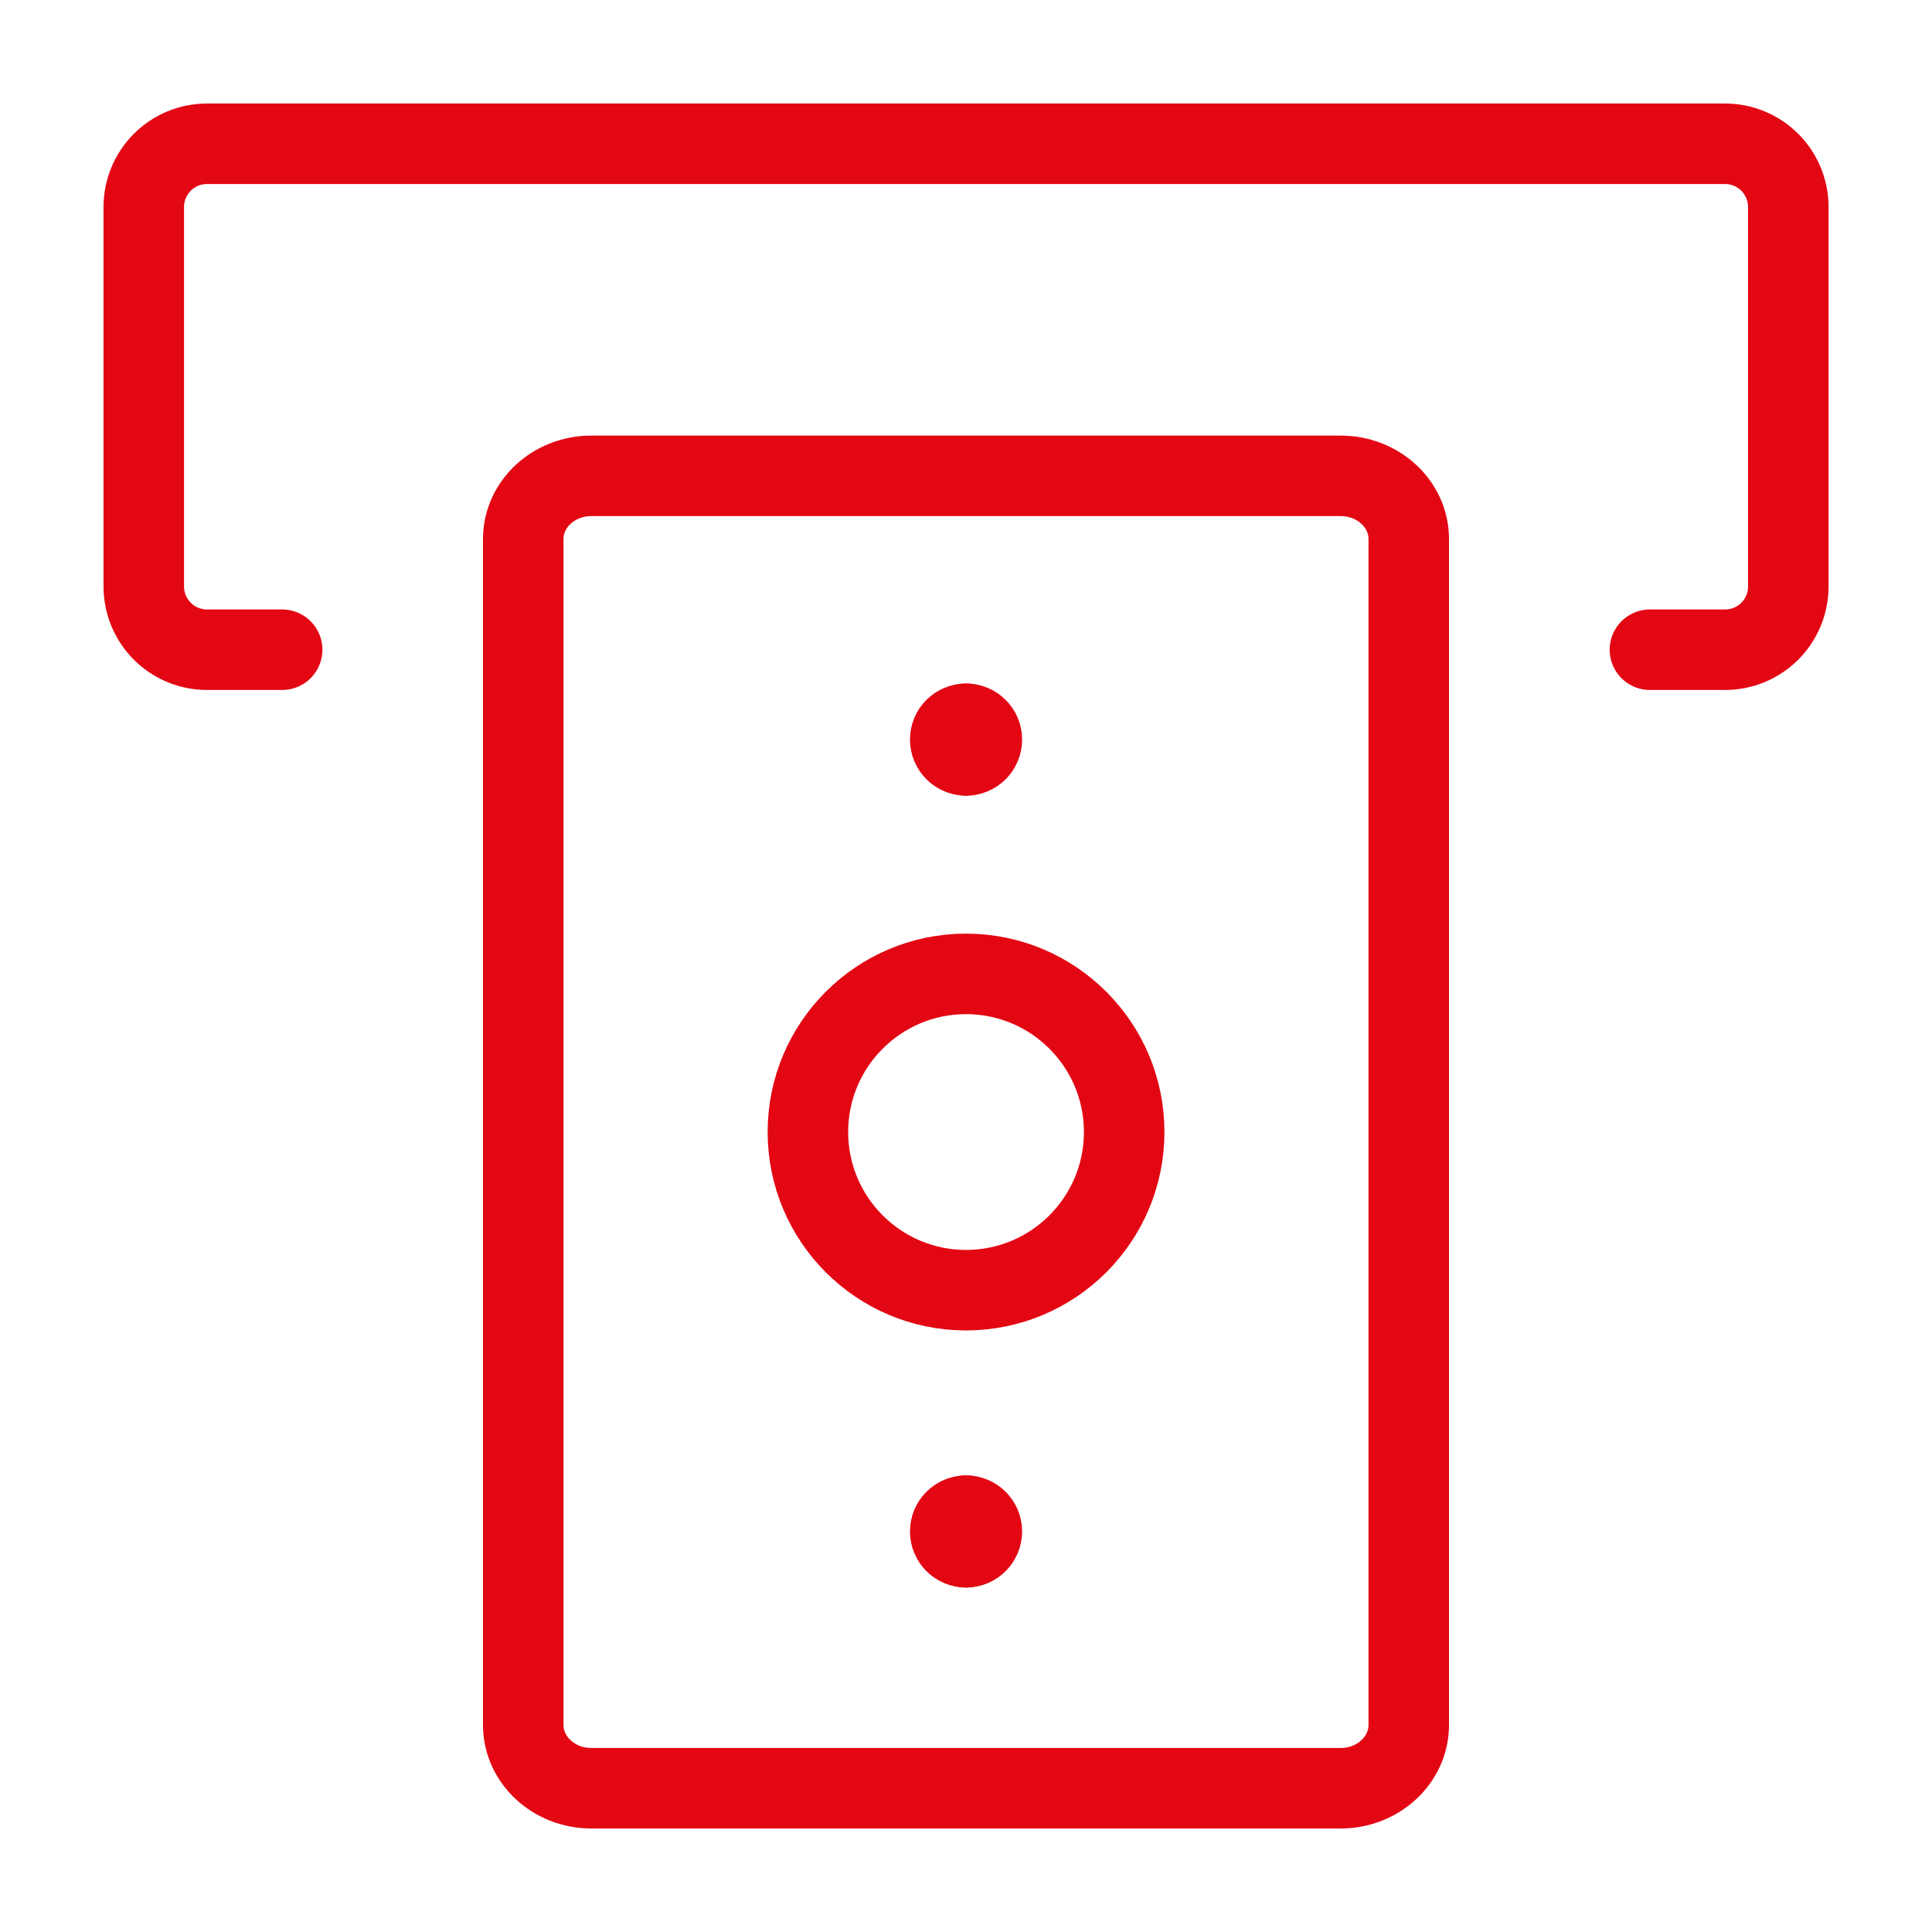
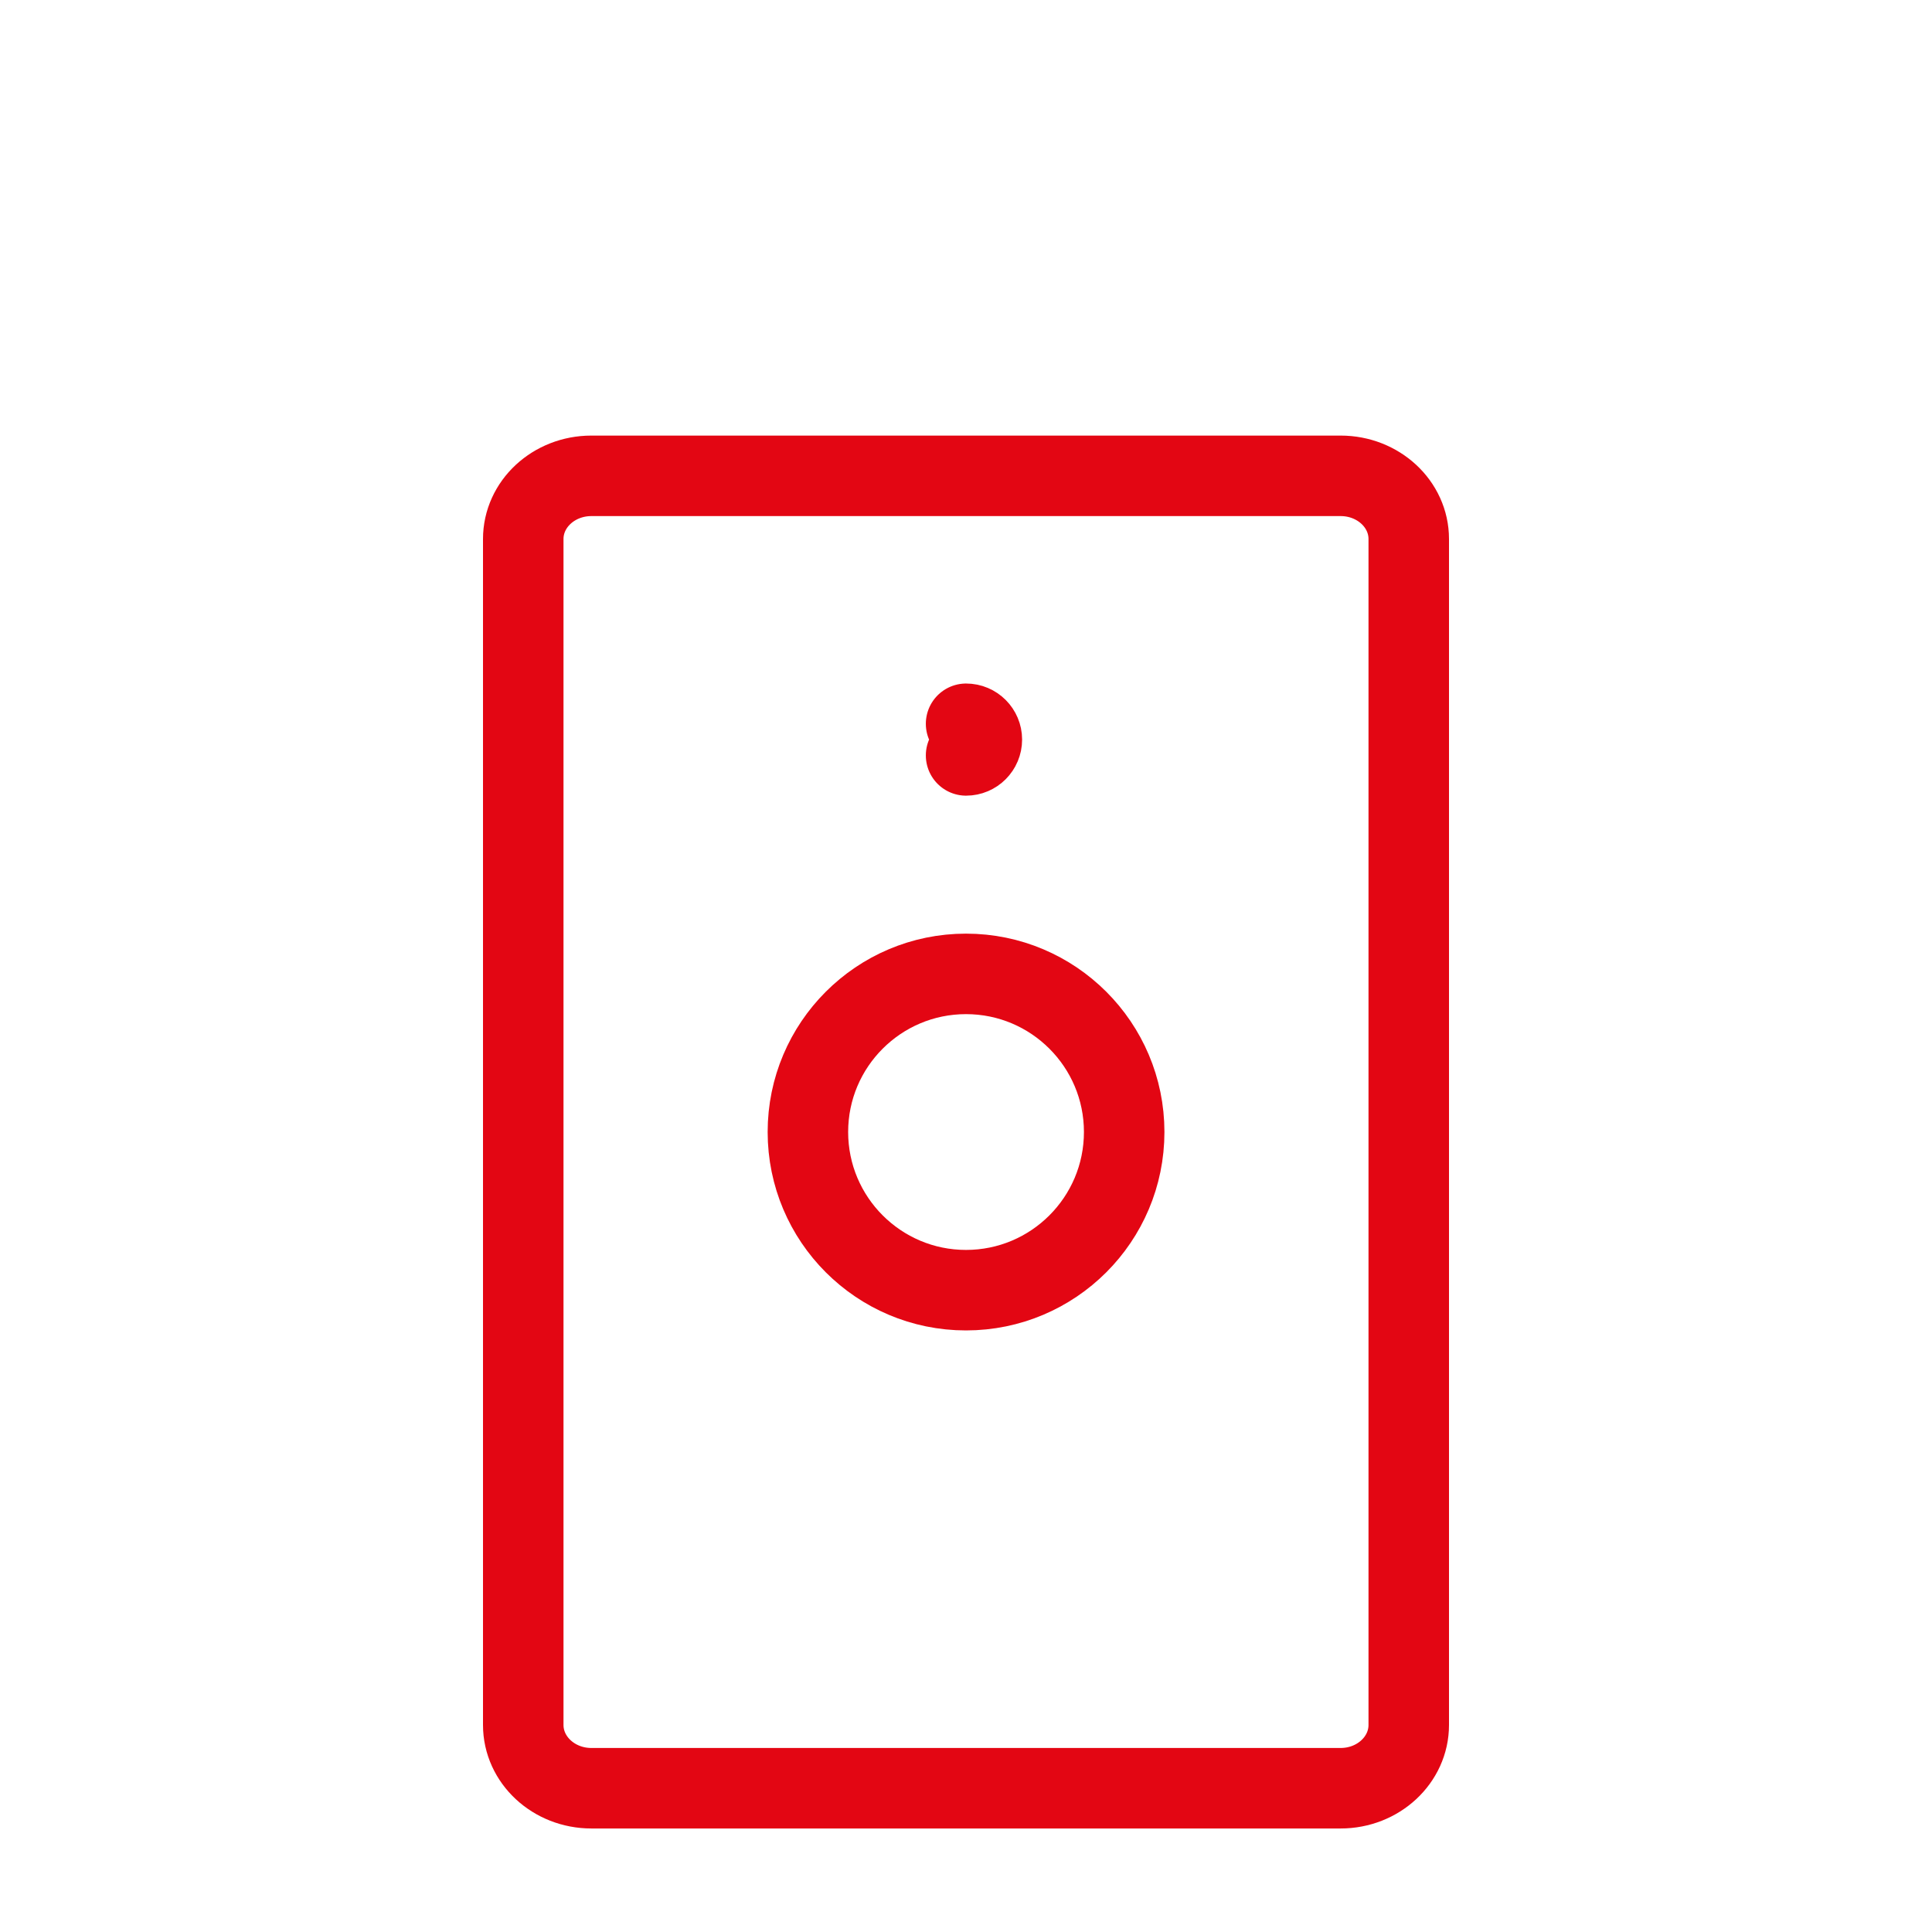
<svg xmlns="http://www.w3.org/2000/svg" width="24" height="24" viewBox="0 0 24 24" fill="none">
  <path d="M12 16.027C13.085 16.027 13.965 15.147 13.965 14.062C13.965 12.978 13.085 12.098 12 12.098C10.916 12.098 10.036 12.978 10.036 14.062C10.036 15.147 10.916 16.027 12 16.027Z" stroke="#E30613" stroke-linecap="round" stroke-linejoin="round" />
-   <path d="M3.505 8.071H2.572C2.363 8.071 2.164 7.989 2.016 7.841C1.869 7.694 1.786 7.494 1.786 7.286V2.571C1.786 2.363 1.869 2.163 2.016 2.016C2.164 1.868 2.363 1.786 2.572 1.786H21.429C21.637 1.786 21.837 1.868 21.985 2.016C22.132 2.163 22.215 2.363 22.215 2.571V7.286C22.215 7.494 22.132 7.694 21.985 7.841C21.837 7.989 21.637 8.071 21.429 8.071H20.496" stroke="#E30613" stroke-linecap="round" stroke-linejoin="round" />
-   <path d="M12.001 9.384C11.892 9.384 11.804 9.296 11.804 9.187C11.804 9.079 11.892 8.991 12.001 8.991" stroke="#E30613" stroke-linecap="round" stroke-linejoin="round" />
  <path d="M12.001 9.384C12.109 9.384 12.197 9.296 12.197 9.187C12.197 9.079 12.109 8.991 12.001 8.991" stroke="#E30613" stroke-linecap="round" stroke-linejoin="round" />
-   <path d="M12.001 19.221C11.892 19.221 11.804 19.133 11.804 19.024C11.804 18.916 11.892 18.828 12.001 18.828" stroke="#E30613" stroke-linecap="round" stroke-linejoin="round" />
-   <path d="M12.001 19.221C12.109 19.221 12.197 19.133 12.197 19.024C12.197 18.916 12.109 18.828 12.001 18.828" stroke="#E30613" stroke-linecap="round" stroke-linejoin="round" />
  <path d="M16.654 5.911H7.346C6.879 5.911 6.5 6.262 6.5 6.696V21.428C6.5 21.862 6.879 22.214 7.346 22.214H16.654C17.121 22.214 17.5 21.862 17.5 21.428V6.696C17.5 6.262 17.121 5.911 16.654 5.911Z" stroke="#E30613" stroke-linecap="round" stroke-linejoin="round" />
</svg>